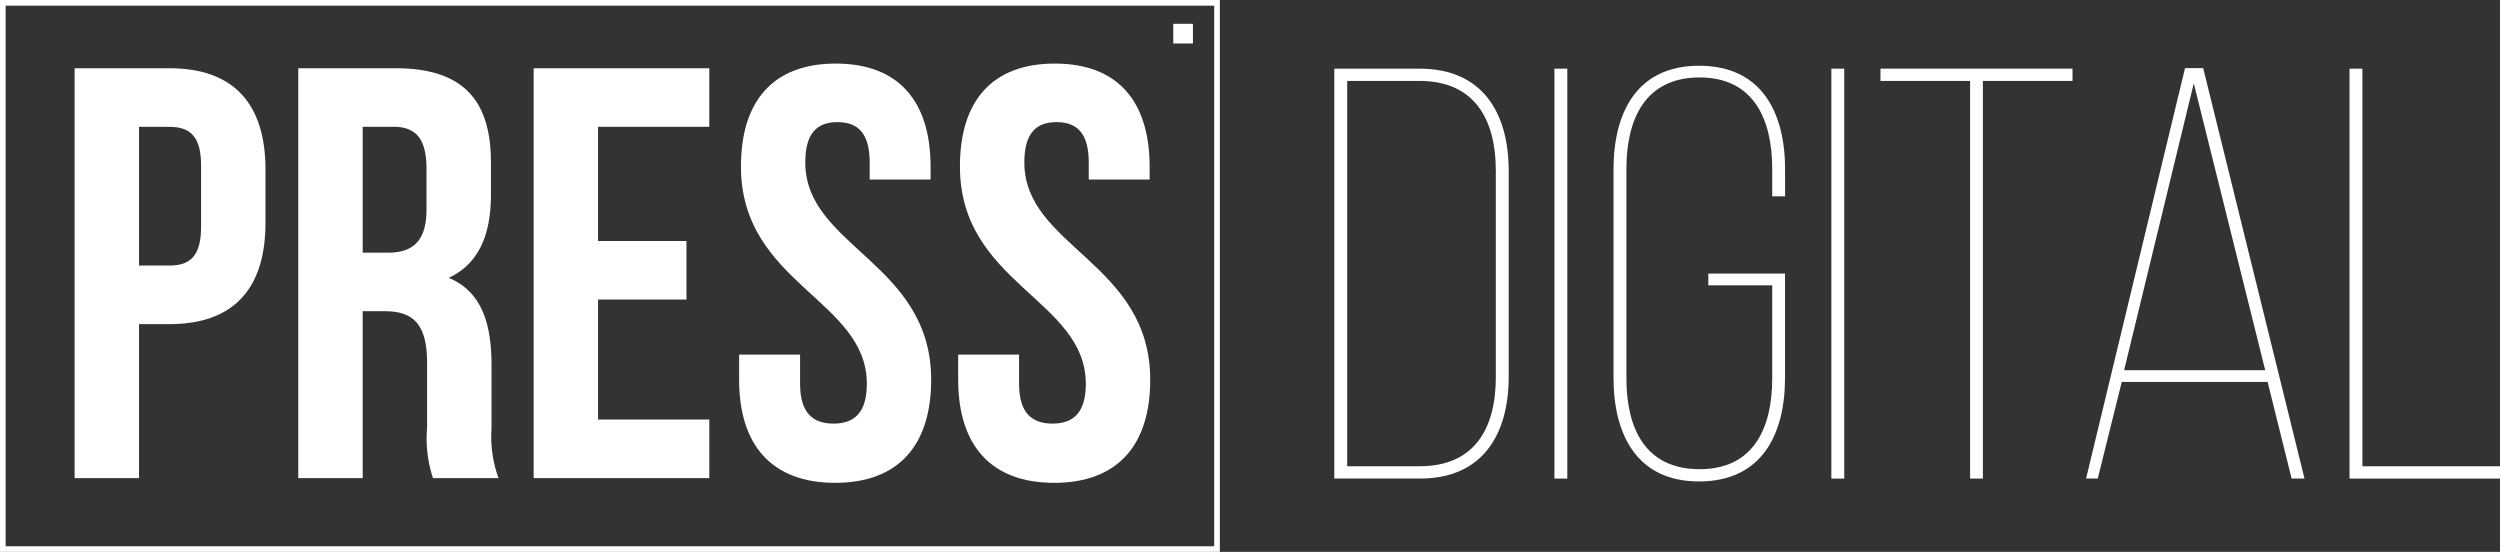
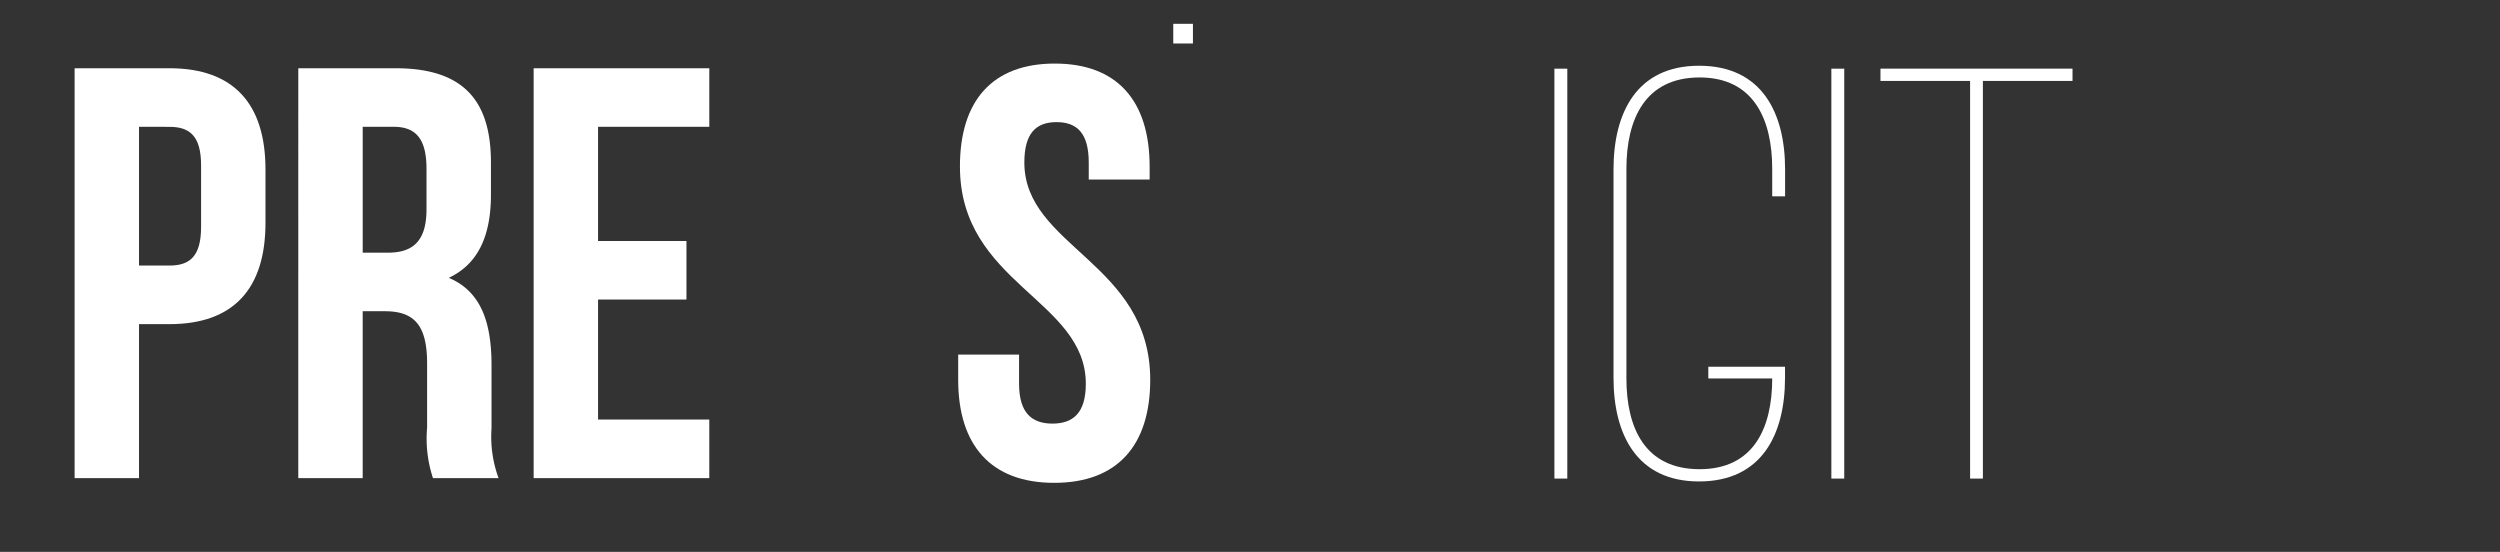
<svg xmlns="http://www.w3.org/2000/svg" width="203.45" height="44.912" viewBox="0 0 203.45 44.912">
  <rect x="0" y="0" width="203.45" height="44.912" fill="#333333" stroke="none" />
  <g transform="translate(-36.273 -27.7)">
    <g transform="translate(42.345 32.873)">
      <path d="M78.257,60.134V64.47c0,5.337-2.573,8.245-7.814,8.245H67.965v12.53H62.724V51.891h7.719C75.684,51.891,78.257,54.8,78.257,60.134ZM67.965,56.655V67.948h2.478c1.665,0,2.573-.762,2.573-3.144v-5c0-2.382-.905-3.145-2.573-3.145Z" transform="translate(-62.724 -51.51)" fill="#fff" />
      <path d="M152.984,85.245a10.26,10.26,0,0,1-.476-4.1V75.906c0-3.1-1.048-4.241-3.431-4.241h-1.811v13.58h-5.241V51.891h7.908c5.432,0,7.77,2.525,7.77,7.671v2.62c0,3.431-1.1,5.67-3.431,6.766,2.621,1.1,3.478,3.621,3.478,7.1v5.146a9.822,9.822,0,0,0,.572,4.051Zm-5.718-28.59V66.9h2.049c1.954,0,3.144-.858,3.144-3.526V60.087c0-2.382-.81-3.431-2.668-3.431Z" transform="translate(-123.822 -51.51)" fill="#fff" />
      <path d="M230.717,65.947h7.195v4.765h-7.195V80.48h9.053v4.765H225.476V51.891h14.295v4.764h-9.053Z" transform="translate(-188.12 -51.51)" fill="#fff" />
-       <path d="M306.2,50.23c5.1,0,7.719,3.049,7.719,8.387v1.048h-4.955V58.283c0-2.382-.951-3.288-2.621-3.288s-2.62.905-2.62,3.288c0,6.861,10.244,8.148,10.244,17.68,0,5.337-2.668,8.387-7.814,8.387s-7.814-3.05-7.814-8.387V73.912H303.3V76.29c0,2.382,1.048,3.24,2.716,3.24s2.716-.858,2.716-3.24c0-6.861-10.244-8.148-10.244-17.68C298.484,53.279,301.105,50.23,306.2,50.23Z" transform="translate(-244.261 -50.23)" fill="#fff" />
      <path d="M383.846,50.23c5.1,0,7.719,3.049,7.719,8.387v1.048H386.61V58.283c0-2.382-.951-3.288-2.621-3.288s-2.62.905-2.62,3.288c0,6.861,10.244,8.148,10.244,17.68,0,5.337-2.668,8.387-7.814,8.387s-7.814-3.05-7.814-8.387V73.912h4.955V76.29c0,2.382,1.048,3.24,2.716,3.24s2.716-.858,2.716-3.24c0-6.861-10.244-8.148-10.244-17.68C376.124,53.279,378.745,50.23,383.846,50.23Z" transform="translate(-304.08 -50.23)" fill="#fff" />
    </g>
-     <path d="M135.544,72.612H36.273V27.7h99.271Zm-98.812-.459h98.353V28.161H36.732Z" fill="#fff" />
    <g transform="translate(144.857 33.05)">
-       <path d="M516.3,52.043c5.1,0,7.243,3.573,7.243,8.338V77.106c0,4.717-2.141,8.291-7.195,8.291h-7V52.043Zm0,32.354c4.479,0,6.194-3.1,6.194-7.243V60.334c0-4.193-1.763-7.294-6.194-7.294H510.4V84.4Z" transform="translate(-509.348 -51.804)" fill="#fff" />
      <path d="M588.449,52.043V85.4H587.4V52.043Z" transform="translate(-569.486 -51.804)" fill="#fff" />
-       <path d="M622.327,59.439V61.63h-1.048V59.391c0-4.051-1.525-7.434-5.908-7.434-4.431,0-5.957,3.383-5.957,7.434V76.451c0,4.05,1.525,7.386,5.957,7.386,4.384,0,5.908-3.335,5.908-7.386V68.873h-5.2v-.951h6.242V76.4c0,4.622-1.9,8.434-7,8.434-5.051,0-6.957-3.812-6.957-8.434V59.438c0-4.622,1.9-8.434,6.957-8.434C620.421,51,622.327,54.817,622.327,59.439Z" transform="translate(-585.64 -51.004)" fill="#fff" />
+       <path d="M622.327,59.439V61.63h-1.048V59.391c0-4.051-1.525-7.434-5.908-7.434-4.431,0-5.957,3.383-5.957,7.434V76.451c0,4.05,1.525,7.386,5.957,7.386,4.384,0,5.908-3.335,5.908-7.386h-5.2v-.951h6.242V76.4c0,4.622-1.9,8.434-7,8.434-5.051,0-6.957-3.812-6.957-8.434V59.438c0-4.622,1.9-8.434,6.957-8.434C620.421,51,622.327,54.817,622.327,59.439Z" transform="translate(-585.64 -51.004)" fill="#fff" />
      <path d="M686.638,52.043V85.4H685.59V52.043Z" transform="translate(-645.138 -51.804)" fill="#fff" />
      <path d="M710.315,85.4V53.04h-7.294v-1h15.628v1h-7.294V85.4Z" transform="translate(-658.572 -51.804)" fill="#fff" />
-       <path d="M778.8,77.374l-1.954,7.863h-.951l8.053-33.4h1.477l8.245,33.4h-1.048l-1.954-7.863Zm.19-.951h11.483L784.66,53.076Z" transform="translate(-714.714 -51.644)" fill="#fff" />
-       <path d="M869.309,85.4V52.043h1.048V84.4h11.2v1Z" transform="translate(-786.689 -51.804)" fill="#fff" />
    </g>
    <rect width="1.601" height="1.601" transform="translate(131.753 29.638)" fill="#fff" />
  </g>
</svg>